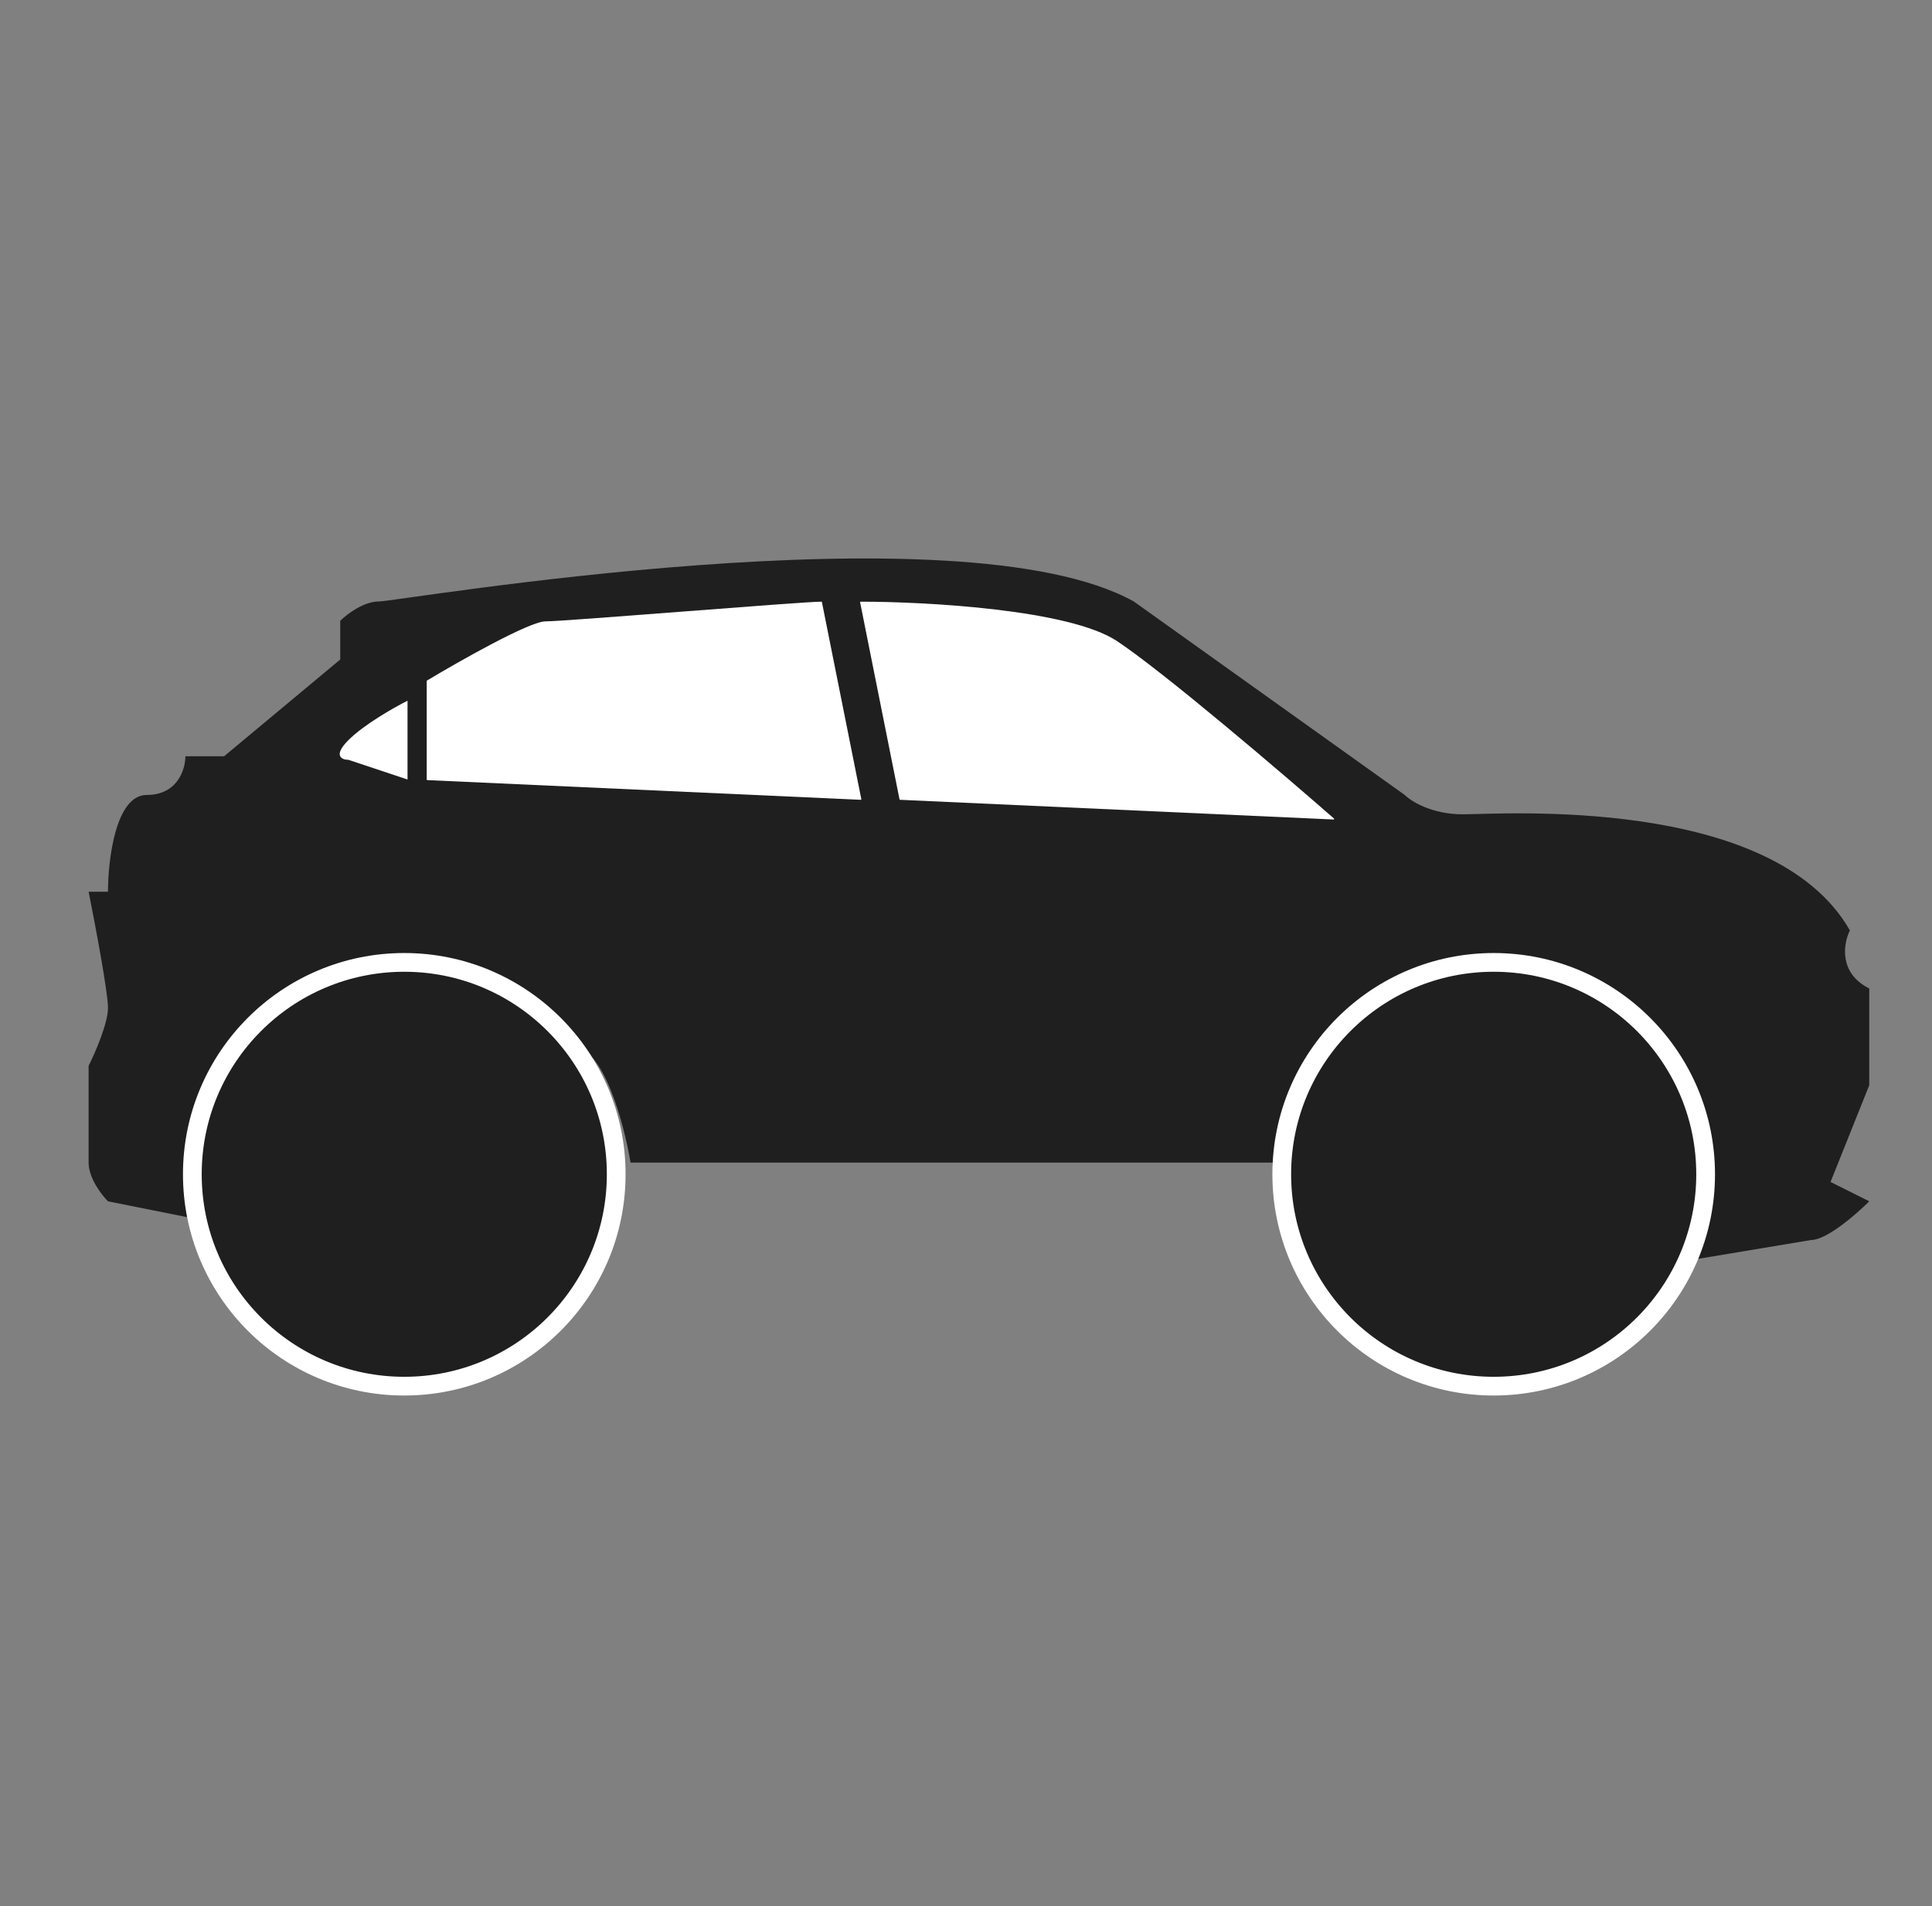
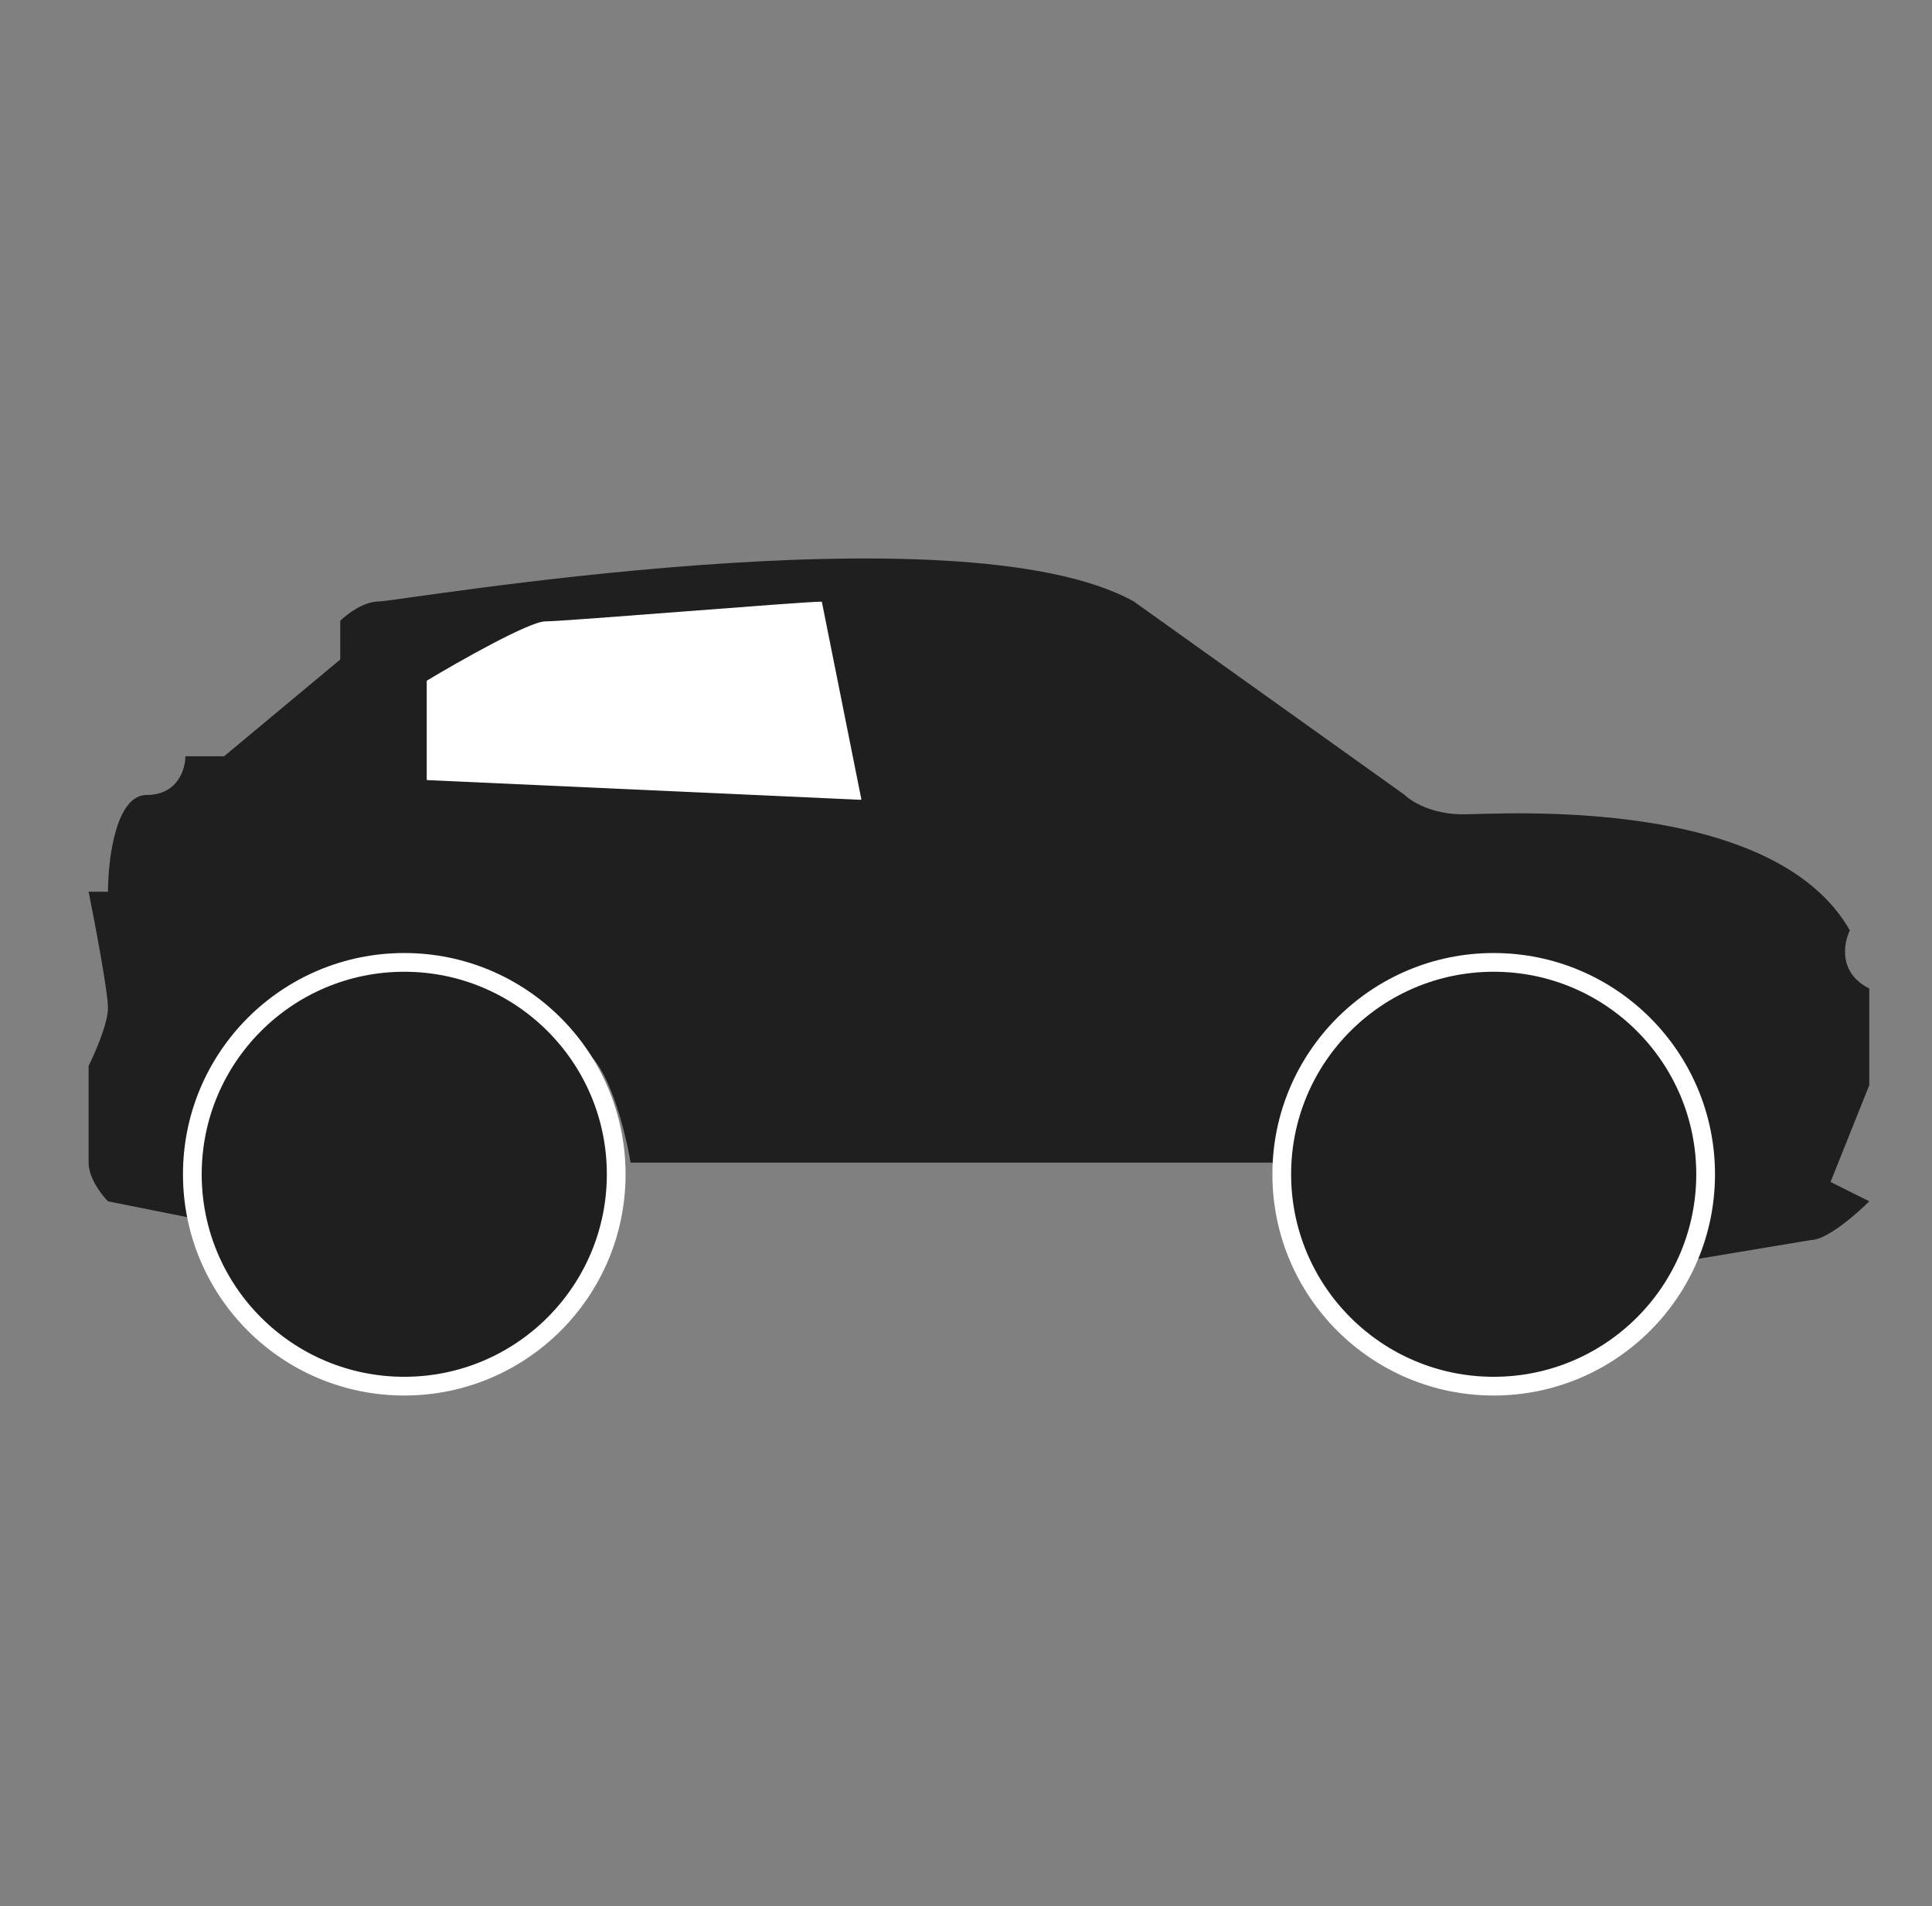
<svg xmlns="http://www.w3.org/2000/svg" width="76" height="75" viewBox="0 0 76 75" fill="none">
  <rect x="0" y="0" width="76" height="75" fill="#808080" stroke="none" />
  <path d="M13.384 25.95L8.816 29.757L7.293 29.757C7.293 30.265 6.989 31.28 5.77 31.28C4.552 31.28 4.248 33.818 4.248 35.087H3.486C3.74 36.356 4.248 39.046 4.248 39.655C4.248 40.264 3.74 41.431 3.486 41.939V45.746C3.486 46.355 3.994 47.015 4.248 47.269L8.054 48.03C7.445 46.812 8.816 43.462 9.577 41.939L22.52 41.178C23.739 41.178 24.551 44.223 24.805 45.746H50.691C50.691 44.528 51.199 42.7 51.452 41.939H65.918L66.68 49.553L71.248 48.791C71.857 48.791 73.024 47.776 73.532 47.269L72.009 46.507L73.532 42.7V38.894C72.314 38.285 72.517 37.117 72.77 36.609C69.725 31.28 59.066 32.041 57.543 32.041C56.325 32.041 55.513 31.534 55.259 31.28L44.6 23.666C37.748 19.86 15.668 23.666 14.907 23.666C14.298 23.666 13.638 24.174 13.384 24.428V25.95Z" fill="#1F1F1F" />
  <path d="M24.24 46.205C24.24 50.81 20.507 54.542 15.903 54.542C11.298 54.542 7.566 50.81 7.566 46.205C7.566 41.601 11.298 37.868 15.903 37.868C20.507 37.868 24.24 41.601 24.24 46.205Z" fill="#1F1F1F" stroke="white" stroke-width="0.737" />
  <path d="M67.095 46.205C67.095 50.81 63.362 54.542 58.758 54.542C54.154 54.542 50.421 50.81 50.421 46.205C50.421 41.601 54.154 37.868 58.758 37.868C63.362 37.868 67.095 41.601 67.095 46.205Z" fill="#1F1F1F" stroke="white" stroke-width="0.737" />
-   <path d="M33.857 23.697L35.407 31.448L52.459 32.223C50.392 30.414 45.793 26.488 43.933 25.247C42.073 24.007 36.441 23.697 33.857 23.697Z" fill="white" stroke="white" stroke-width="0.045" stroke-linejoin="round" />
-   <path d="M16.031 30.672V27.572C15.514 27.831 14.326 28.502 13.706 29.122C13.086 29.742 13.447 29.897 13.706 29.897L16.031 30.672Z" fill="white" />
  <path d="M33.86 31.448L32.31 23.697C31.535 23.697 22.234 24.472 21.459 24.472C20.839 24.472 18.1 26.022 16.809 26.797V30.673L33.86 31.448Z" fill="white" stroke="white" stroke-width="0.045" stroke-linejoin="round" />
</svg>